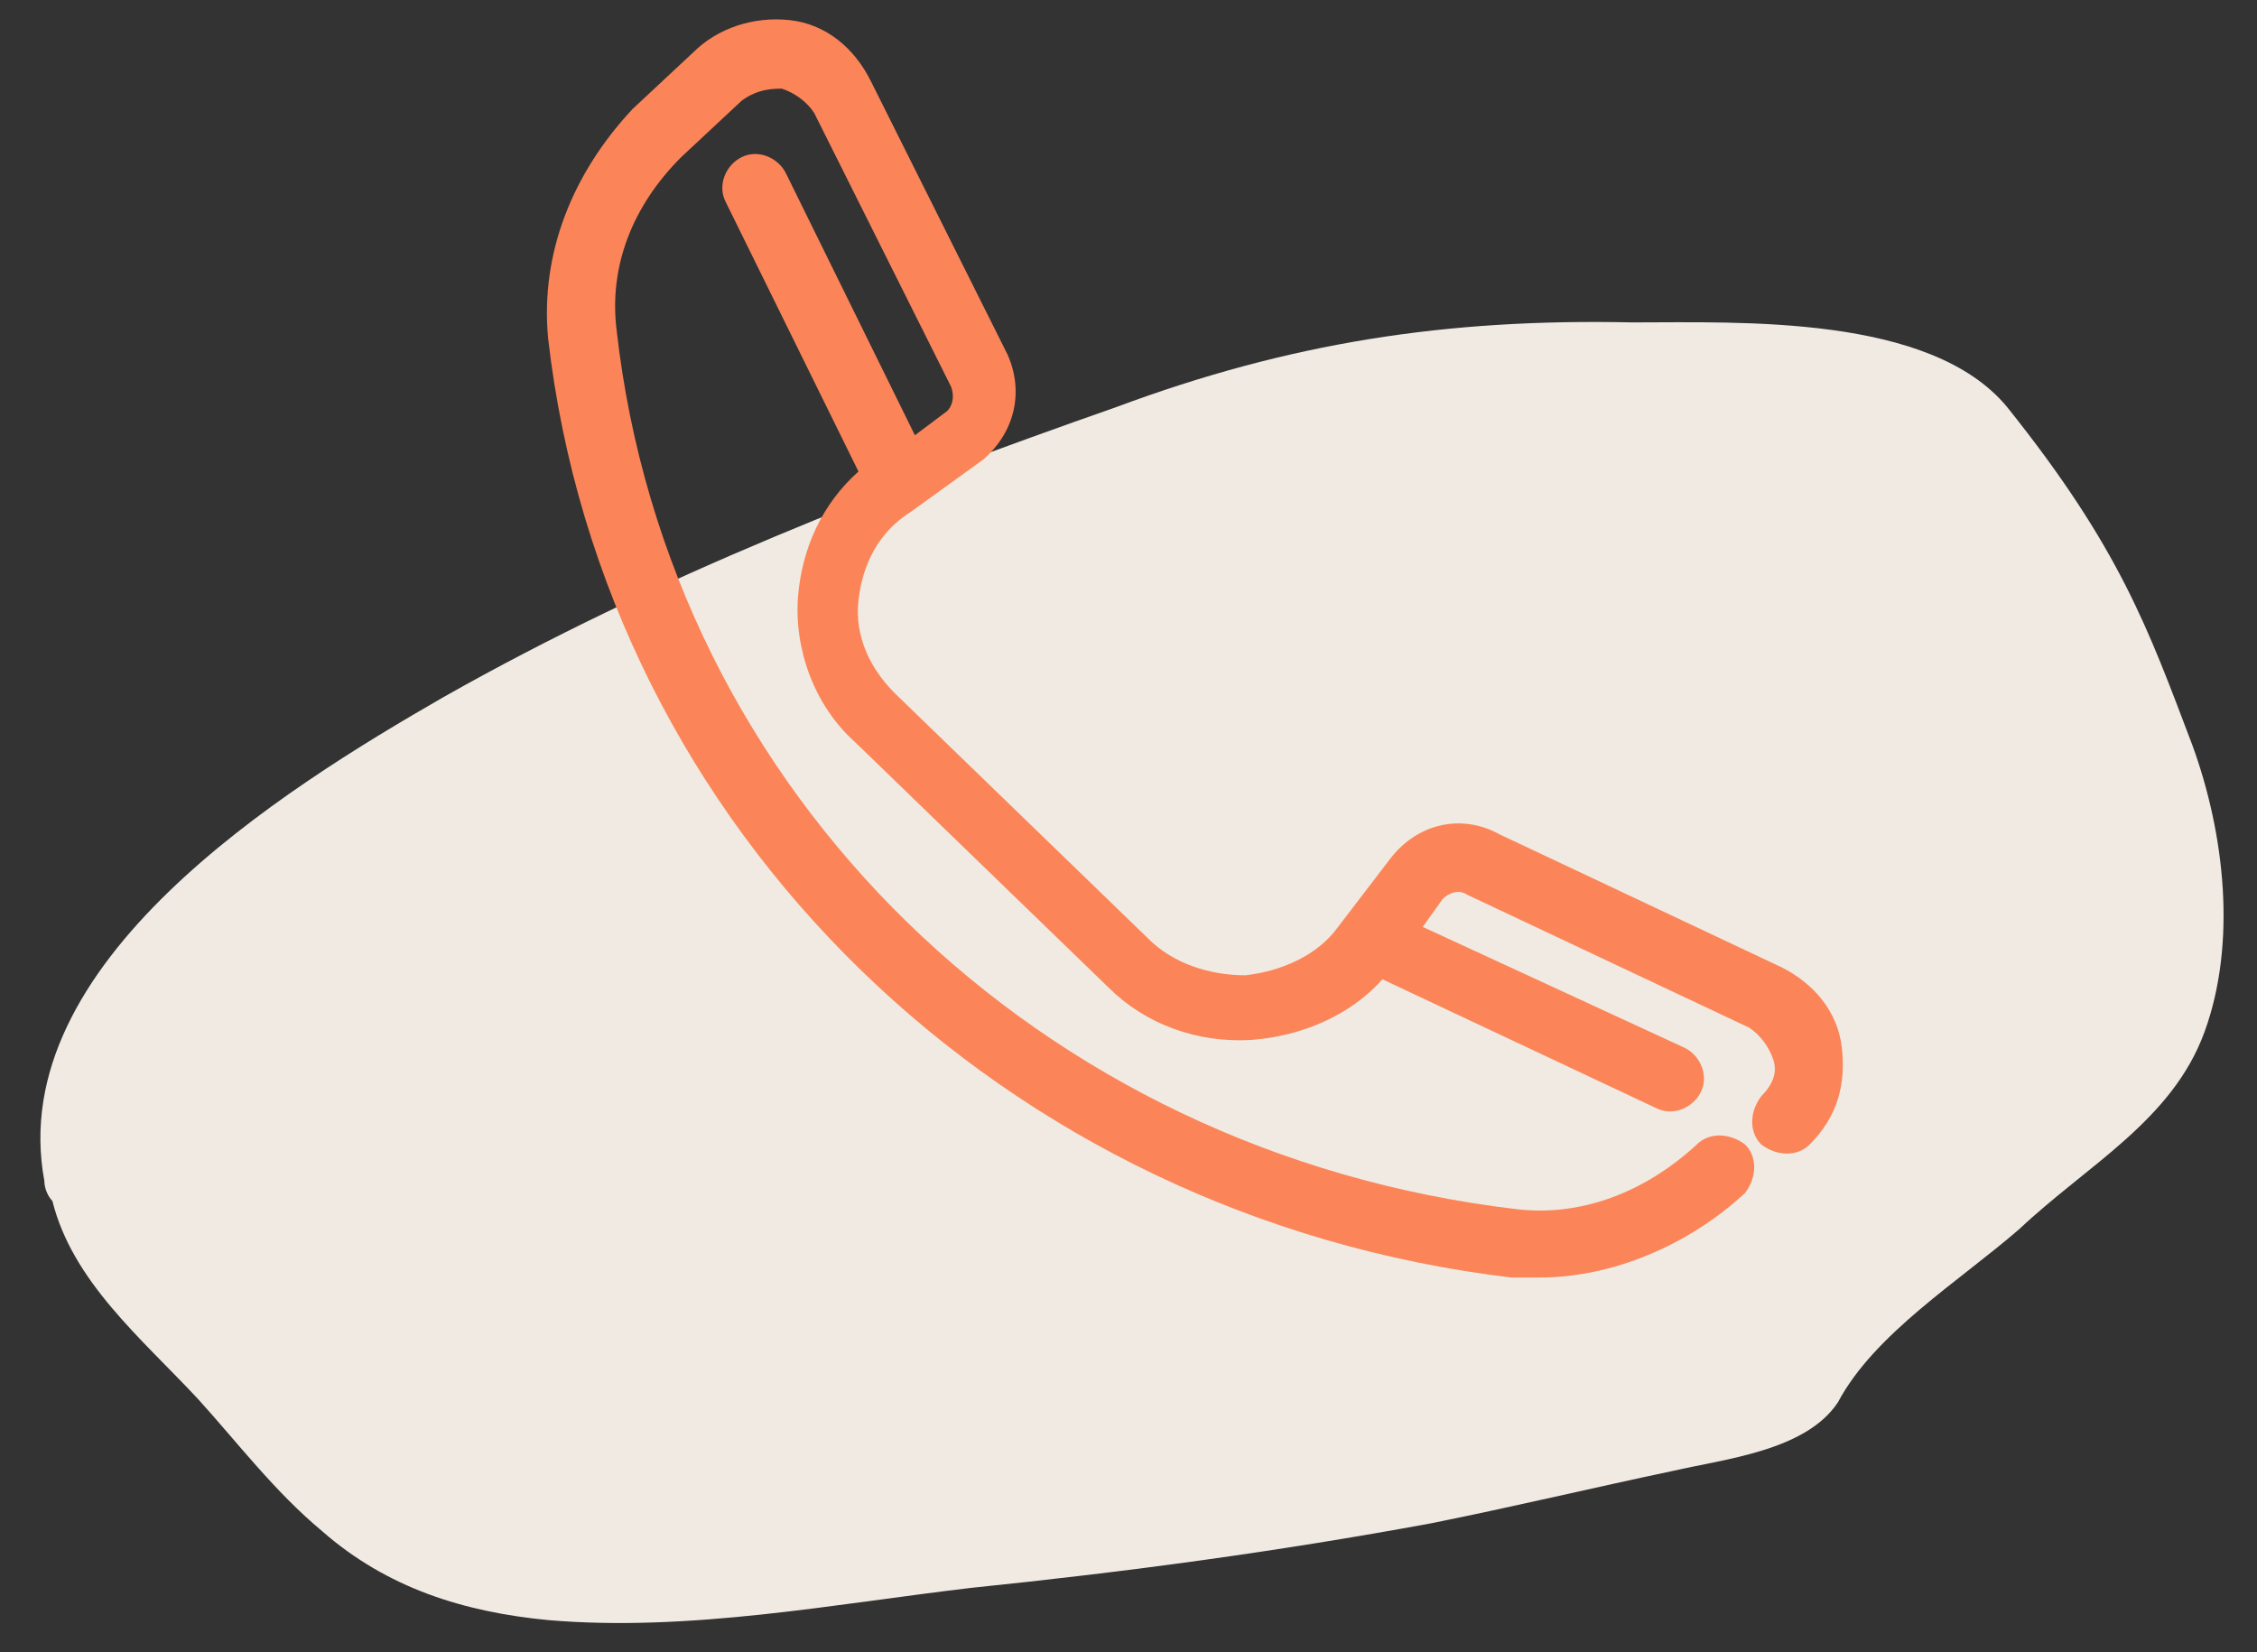
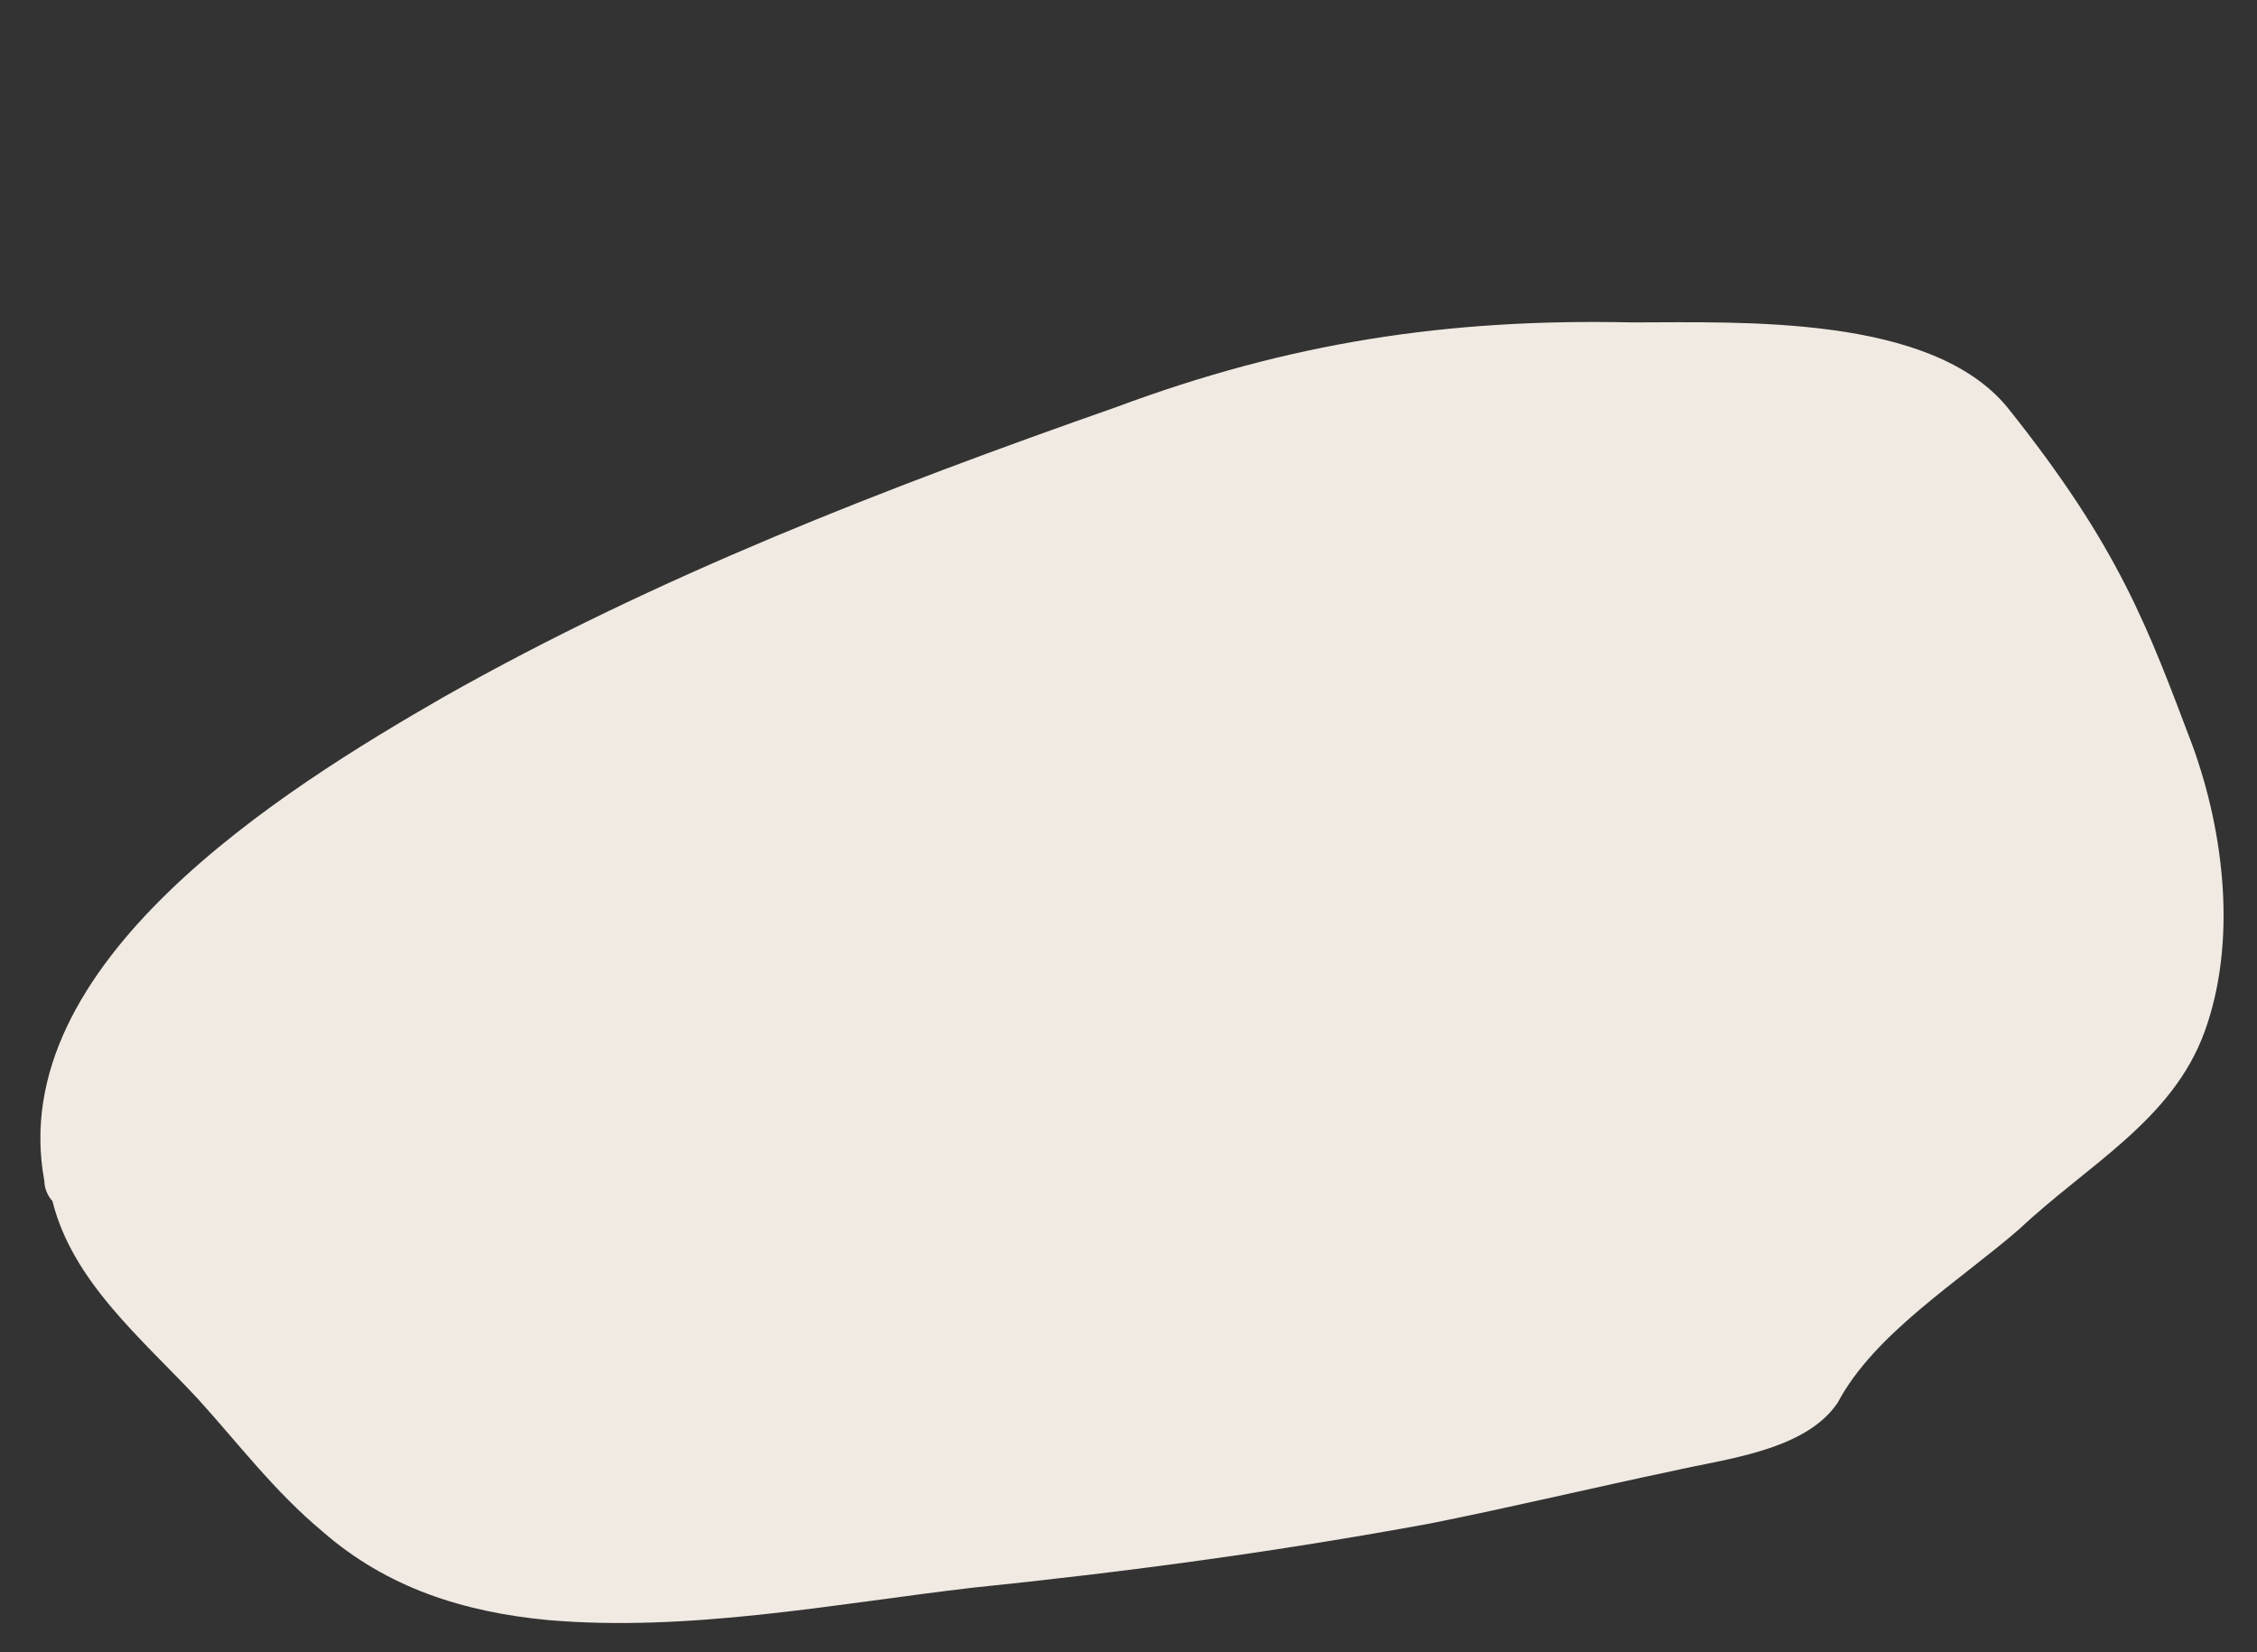
<svg xmlns="http://www.w3.org/2000/svg" version="1.1" id="Ebene_1" x="0px" y="0px" viewBox="0 0 56 41" style="enable-background:new 0 0 56 41;" xml:space="preserve">
  <rect x="0" y="0" width="56" height="41" fill="#333333" stroke="none" />
  <style type="text/css">
	.st0{fill:#F0EAE2;}
	.st1{fill:#FB8558;}
</style>
  <g>
    <g>
      <g>
        <path class="st0" d="M1.1,29.3c-1-5.4,5.9-9.7,9.9-12c5.3-3,11-5.2,16.7-7.2C32,8.5,35.9,7.9,40.5,8c2.7,0,7.4-0.2,9.3,2.1     c2.8,3.5,3.5,5.5,4.6,8.4c0.8,2.2,1.1,4.9,0.3,7.1c-0.8,2.2-2.9,3.3-4.6,4.9c-1.5,1.3-3.6,2.6-4.5,4.3c-0.8,1.2-2.8,1.4-4.1,1.7     c-1.9,0.4-4,0.9-6,1.3c-3.8,0.7-7.5,1.2-11.4,1.6c-3.4,0.4-7,1.1-10.5,0.8c-2.1-0.2-4-0.8-5.6-2.2c-1.2-1-2.1-2.2-3.1-3.3     c-1.4-1.5-3.1-2.9-3.6-4.9C1.2,29.7,1.1,29.5,1.1,29.3z" />
      </g>
    </g>
  </g>
  <g>
-     <path class="st1" d="M38.2,31.7c-0.2,0-0.5,0-0.7,0C24.9,30.2,15,20.6,13.6,8.4c-0.2-2.1,0.6-4.1,2.1-5.7l1.5-1.4   c0.6-0.6,1.5-0.9,2.4-0.8c0.9,0.1,1.6,0.7,2,1.5L25,8.8c0.4,0.9,0.2,1.9-0.6,2.6l-1.8,1.3c-0.8,0.5-1.2,1.3-1.3,2.2   c-0.1,0.9,0.3,1.7,0.9,2.3l6.3,6.1c0.6,0.6,1.5,0.9,2.4,0.9c0.9-0.1,1.8-0.5,2.3-1.2l1.3-1.7c0.7-0.9,1.8-1.1,2.7-0.6l7,3.3   c0.8,0.4,1.4,1.1,1.5,2c0.1,0.9-0.1,1.7-0.8,2.4c-0.3,0.3-0.8,0.3-1.2,0c-0.3-0.3-0.3-0.8,0-1.2c0.3-0.3,0.4-0.6,0.3-0.9   c-0.1-0.3-0.3-0.6-0.6-0.8l-7-3.3c-0.3-0.2-0.6,0.1-0.6,0.1l-0.5,0.7l6.5,3c0.4,0.2,0.6,0.7,0.4,1.1c-0.2,0.4-0.7,0.6-1.1,0.4   l-6.8-3.2c-0.8,0.9-2,1.4-3.2,1.5c-1.4,0.1-2.7-0.4-3.6-1.3l-6.3-6.1c-1-0.9-1.5-2.3-1.4-3.6c0.1-1.2,0.6-2.3,1.5-3.1l-3.3-6.7   c-0.2-0.4,0-0.9,0.4-1.1c0.4-0.2,0.9,0,1.1,0.4l3.2,6.5l0.8-0.6c0.1-0.1,0.2-0.3,0.1-0.6l-3.4-6.8c-0.2-0.3-0.5-0.5-0.8-0.6   c-0.2,0-0.6,0-1,0.3l-1.5,1.4c-1.2,1.2-1.8,2.7-1.6,4.3C16.6,19.7,25.8,28.6,37.6,30c1.6,0.2,3.2-0.4,4.5-1.6   c0.3-0.3,0.8-0.3,1.2,0c0.3,0.3,0.3,0.8,0,1.2C41.9,30.9,40,31.7,38.2,31.7z" />
-   </g>
+     </g>
</svg>